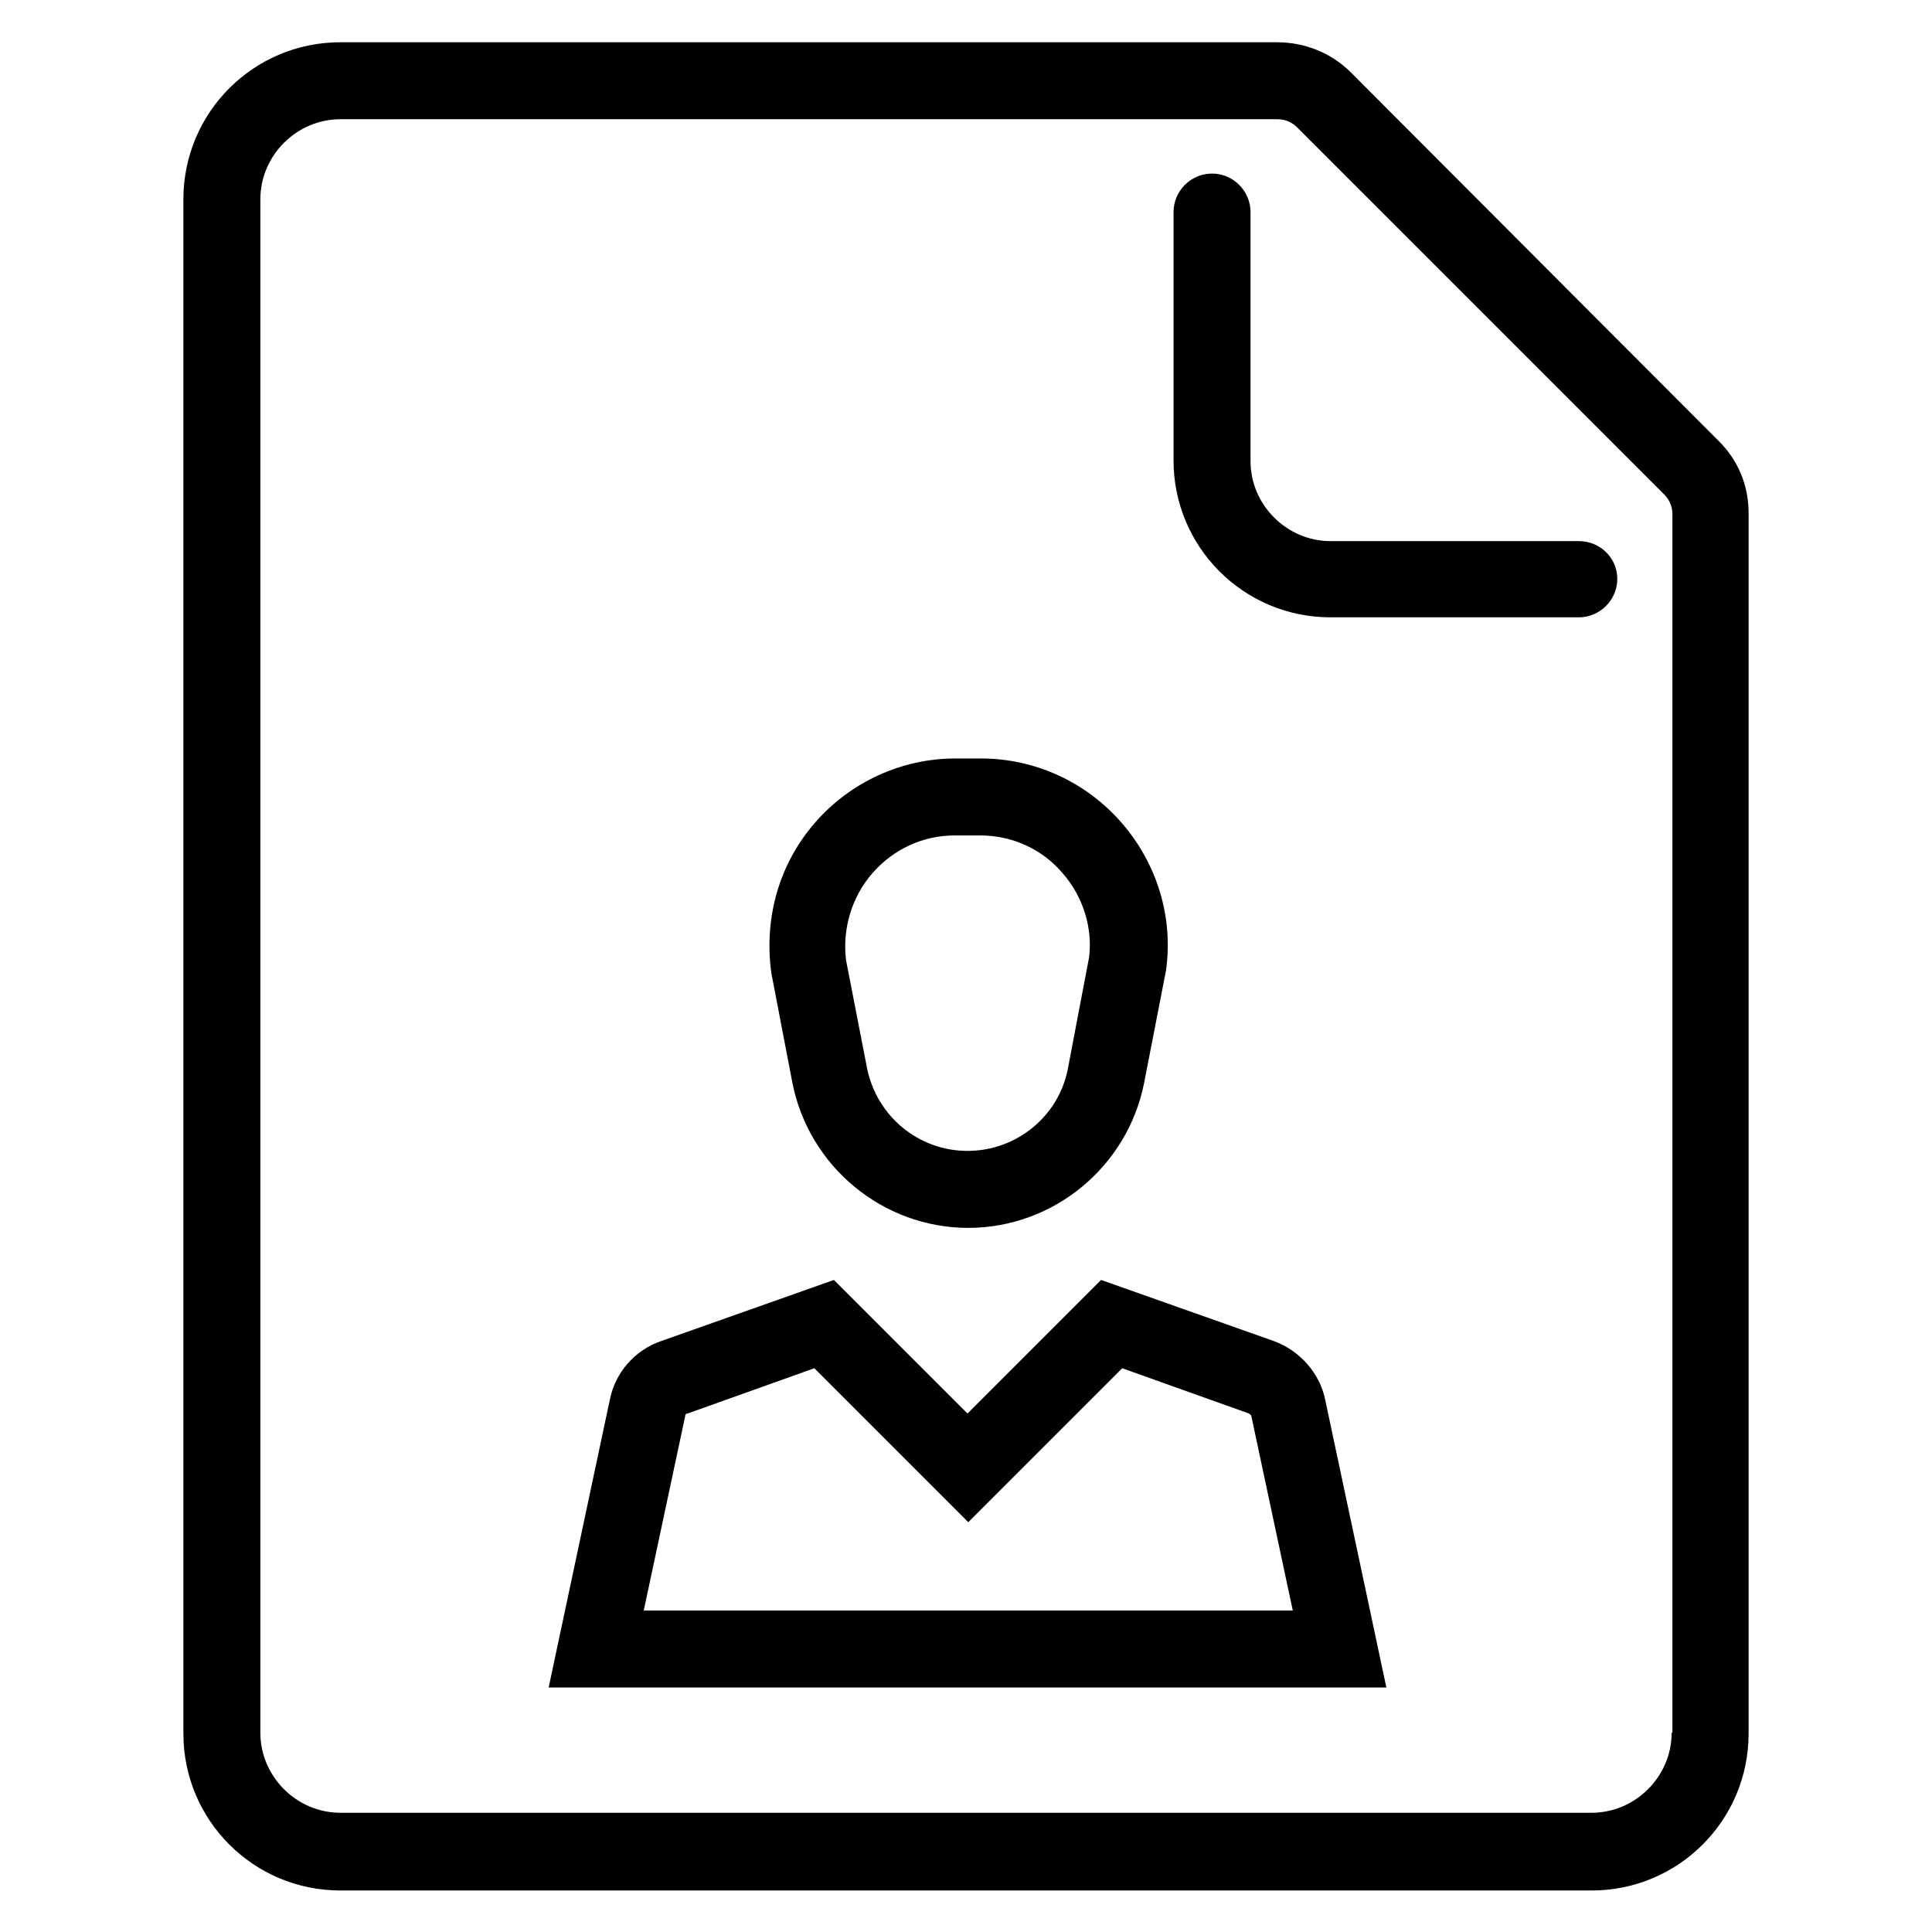
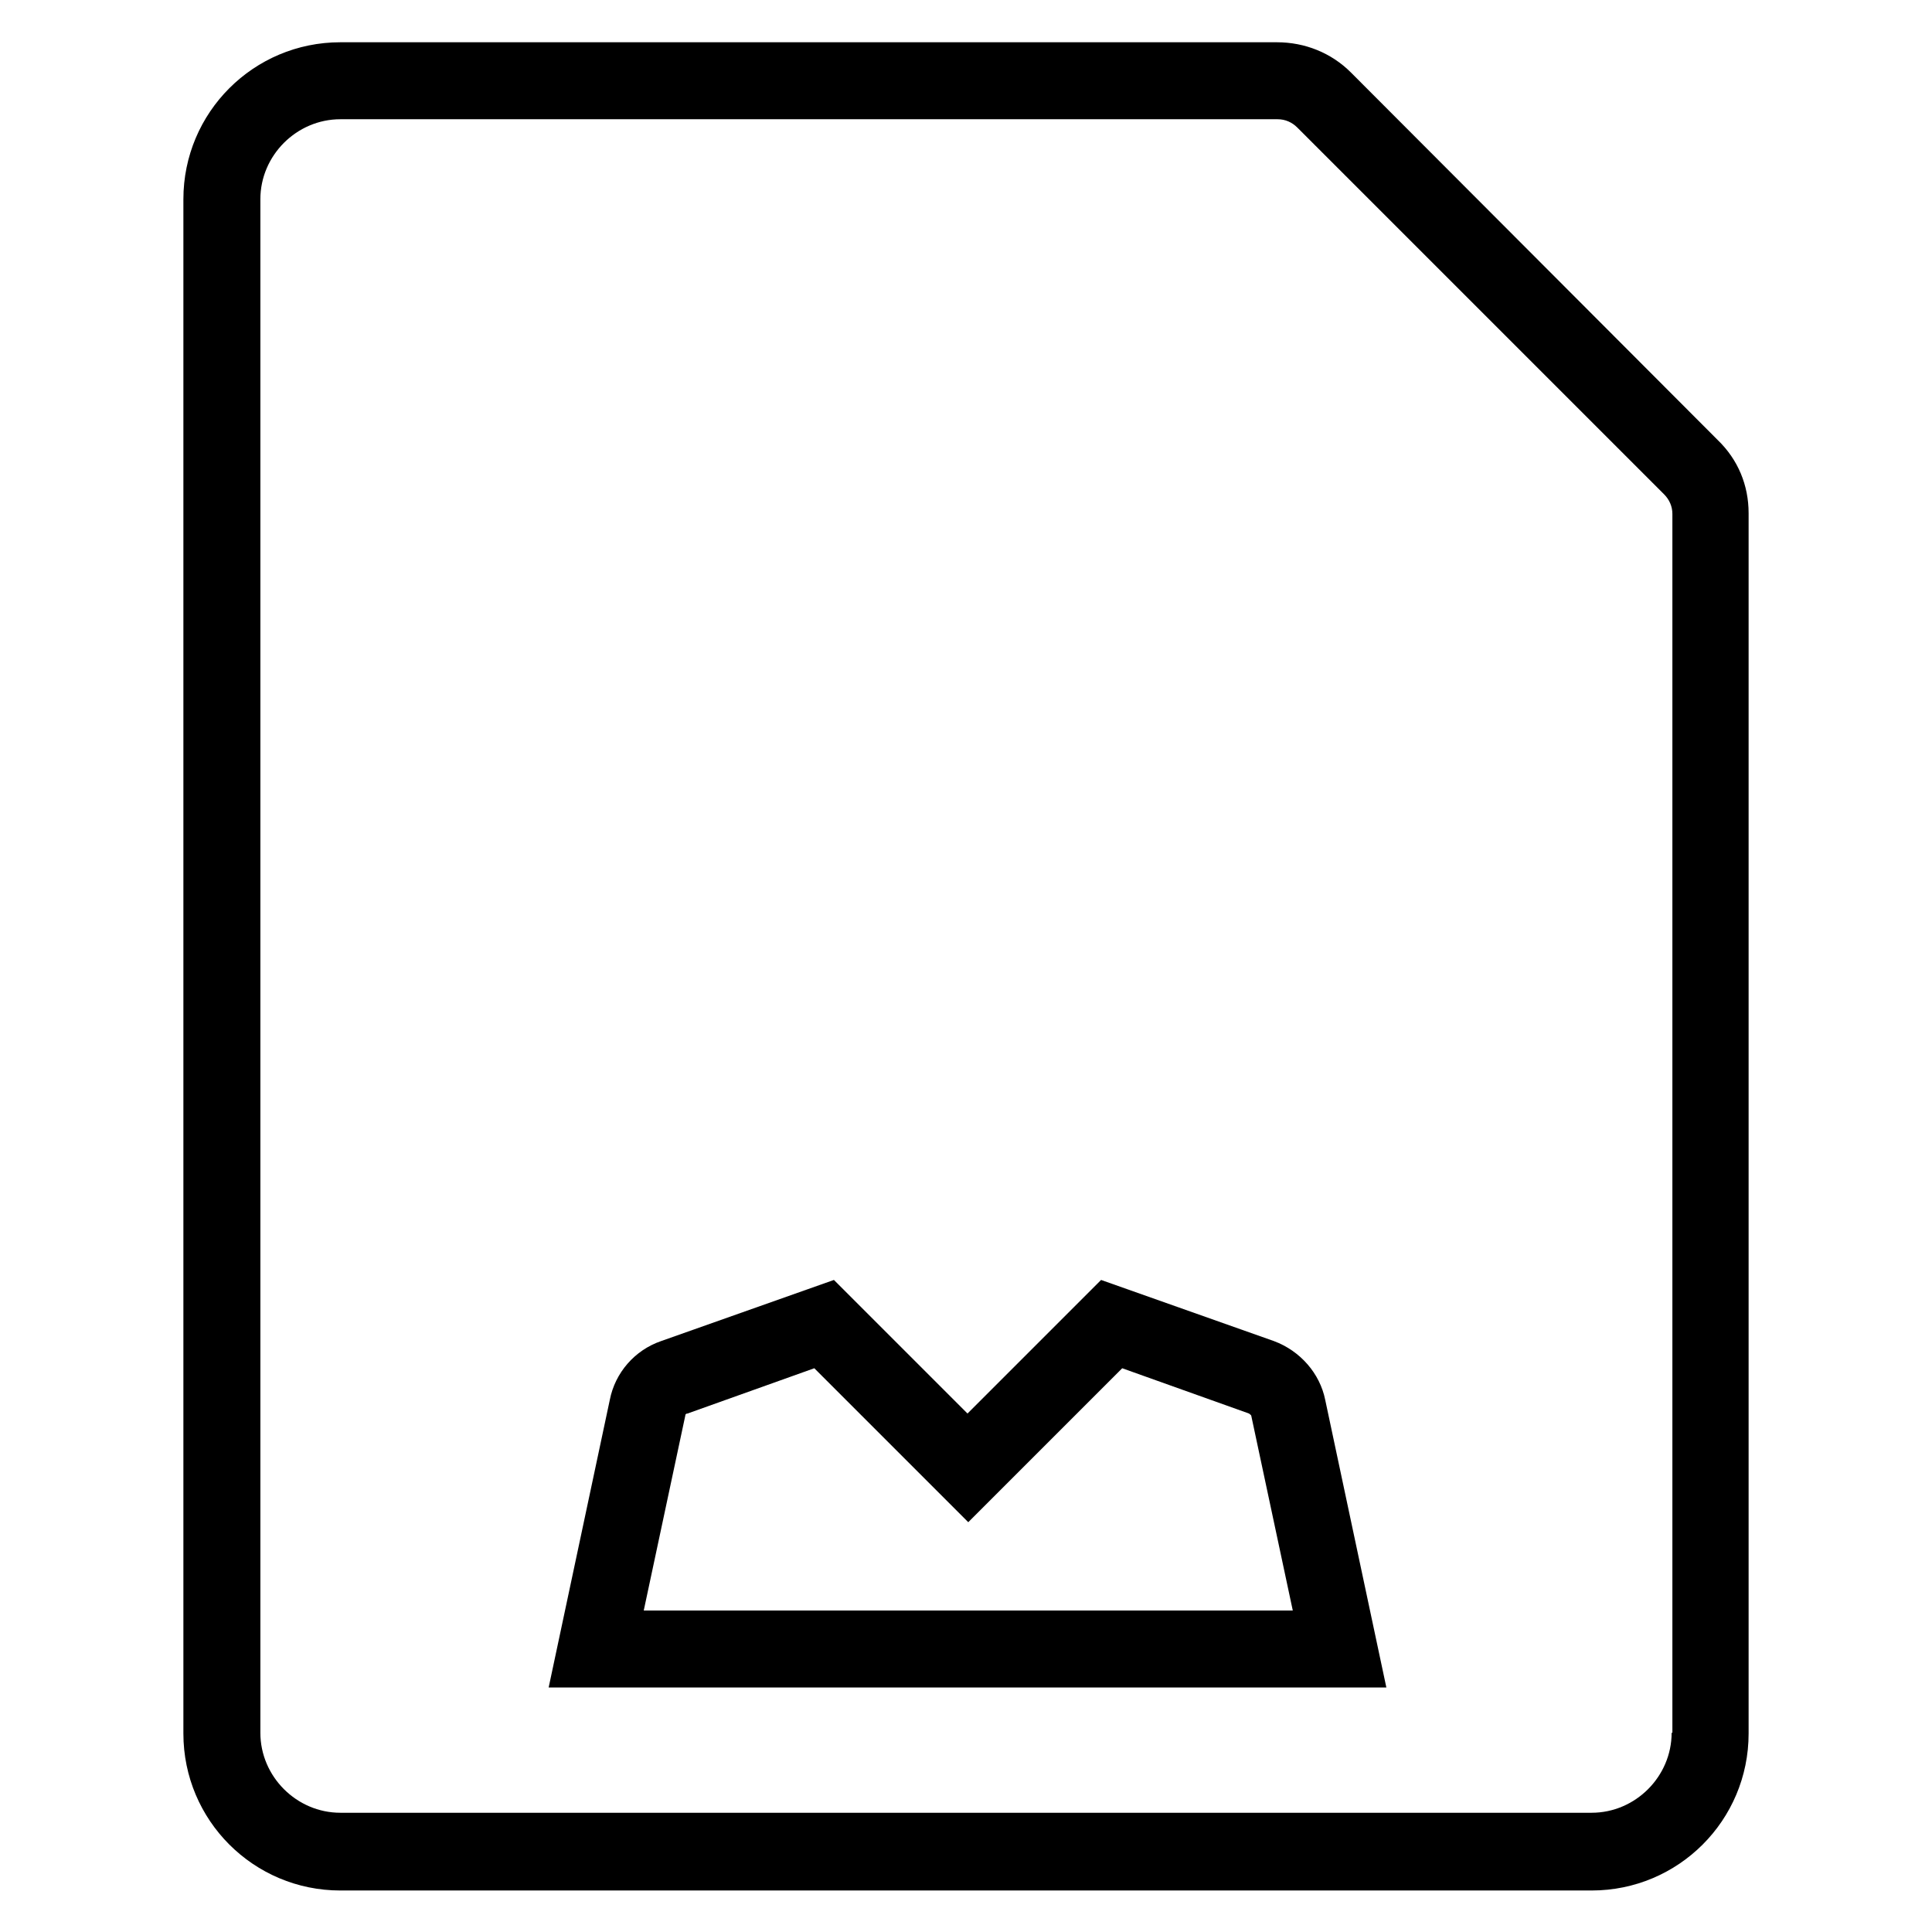
<svg xmlns="http://www.w3.org/2000/svg" fill="#000000" width="800px" height="800px" viewBox="0 0 256 256" id="Layer_1" version="1.1" xml:space="preserve">
  <g>
    <path d="M227.6,58.3L179,9.6c-2.6-2.6-6.1-4-9.8-4H45.1c-11.5,0-20.8,9.3-20.8,20.8v203.3c0,11.5,9.3,20.8,20.8,20.8h165.8   c11.5,0,20.8-9.3,20.8-20.8V68C231.7,64.3,230.3,60.9,227.6,58.3z M221.5,229.6c0,5.8-4.8,10.6-10.6,10.6H45.1   c-5.8,0-10.6-4.8-10.6-10.6V26.4c0-5.8,4.8-10.6,10.6-10.6h124.2c1,0,1.9,0.4,2.6,1.1l48.6,48.6c0.7,0.7,1.1,1.6,1.1,2.6V229.6z" />
-     <path d="M209.2,71.7h-32.9c-5.8,0-10.6-4.8-10.6-10.6V28.1c0-2.8-2.3-5.1-5.1-5.1c-2.8,0-5.1,2.3-5.1,5.1v32.9   c0,11.5,9.3,20.8,20.8,20.8h32.9c2.8,0,5.1-2.3,5.1-5.1S212,71.7,209.2,71.7z" />
-     <path d="M105,143.5L105,143.5c2.2,11.1,12,19.2,23.3,19.2c11.3,0,21.1-8.1,23.3-19.2l2.9-14.9c1-7.1-1.2-14.2-5.9-19.6   c-4.7-5.4-11.5-8.5-18.6-8.5h-3.4c-7.1,0-13.9,3.1-18.6,8.5c-4.7,5.4-6.8,12.5-5.8,19.9L105,143.5z M115.6,115.7   c2.8-3.2,6.7-5,10.9-5h3.4c4.2,0,8.2,1.8,10.9,5c2.8,3.2,4,7.4,3.5,11.2l-2.8,14.7c-1.2,6.3-6.8,10.9-13.3,10.9   c-6.5,0-12-4.6-13.3-10.9l-2.8-14.4C111.6,123,112.9,118.8,115.6,115.7z" />
    <path d="M168.8,177.7l-22.9-8.1l-17.7,17.7l-17.7-17.7l-22.9,8.1c-3.5,1.2-6.1,4.2-6.8,7.8l-8.1,38.1h111l-8.1-38.1   C174.9,182,172.3,179,168.8,177.7z M85.3,213.4l5.5-25.8c0-0.2,0.1-0.3,0.3-0.3l16.8-6l20.4,20.4l20.4-20.4l16.8,6   c0.1,0.1,0.3,0.2,0.3,0.3l5.5,25.8H85.3z" />
  </g>
</svg>